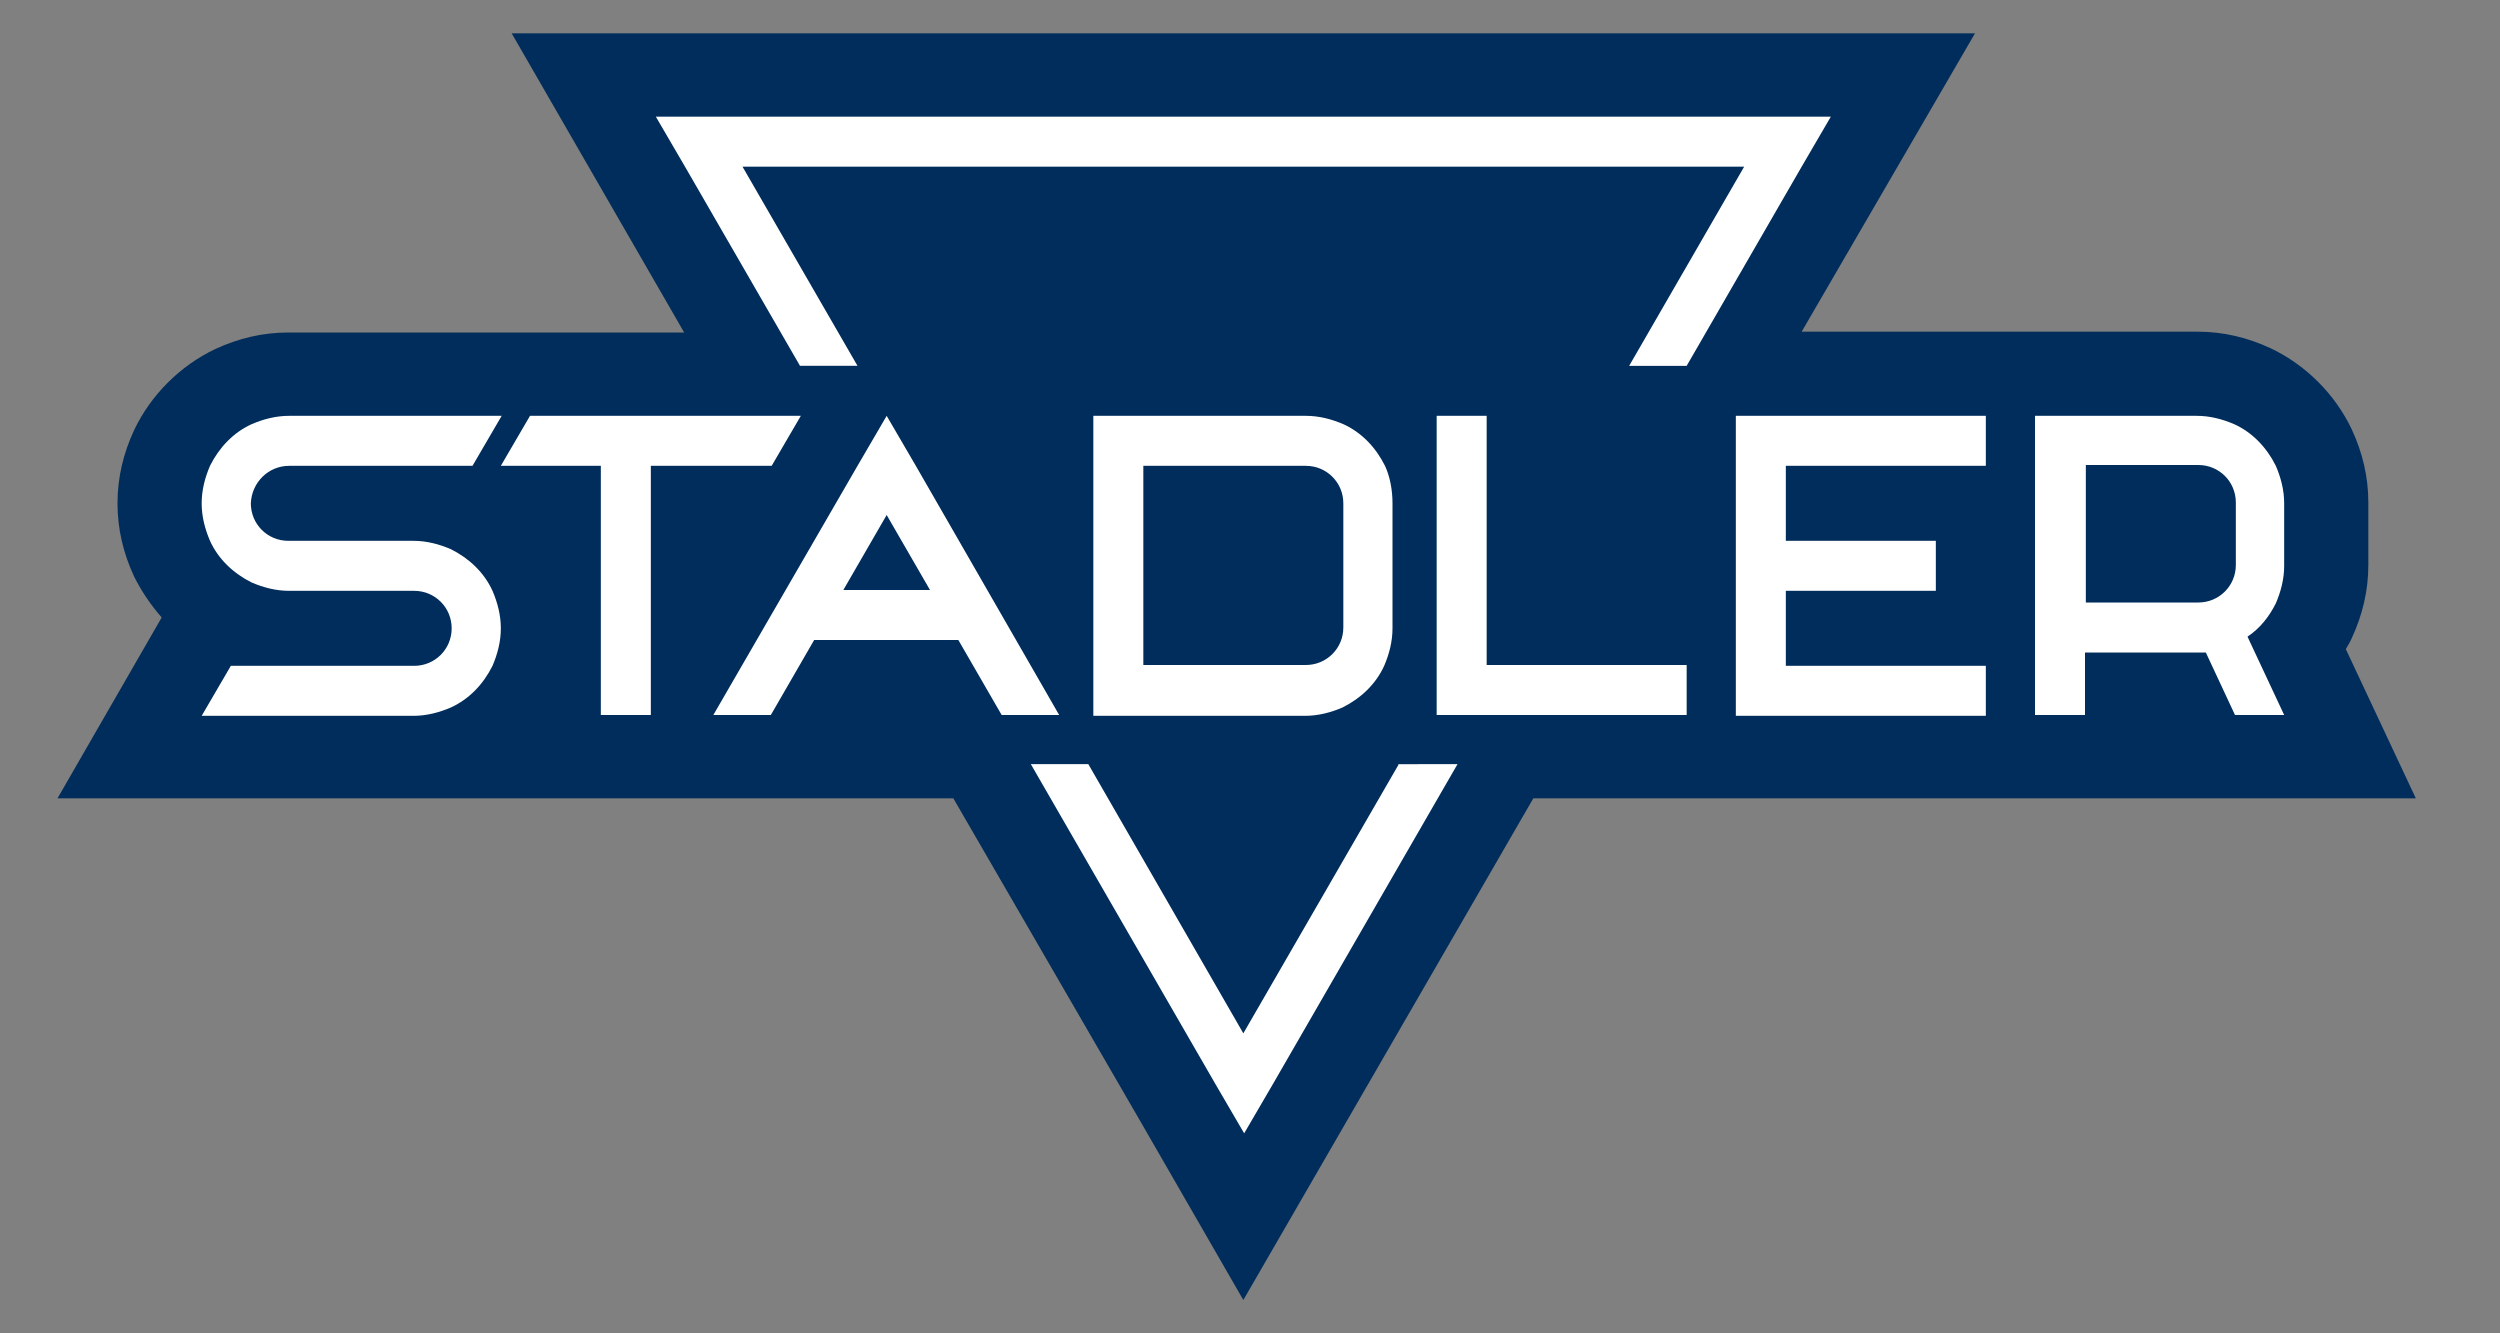
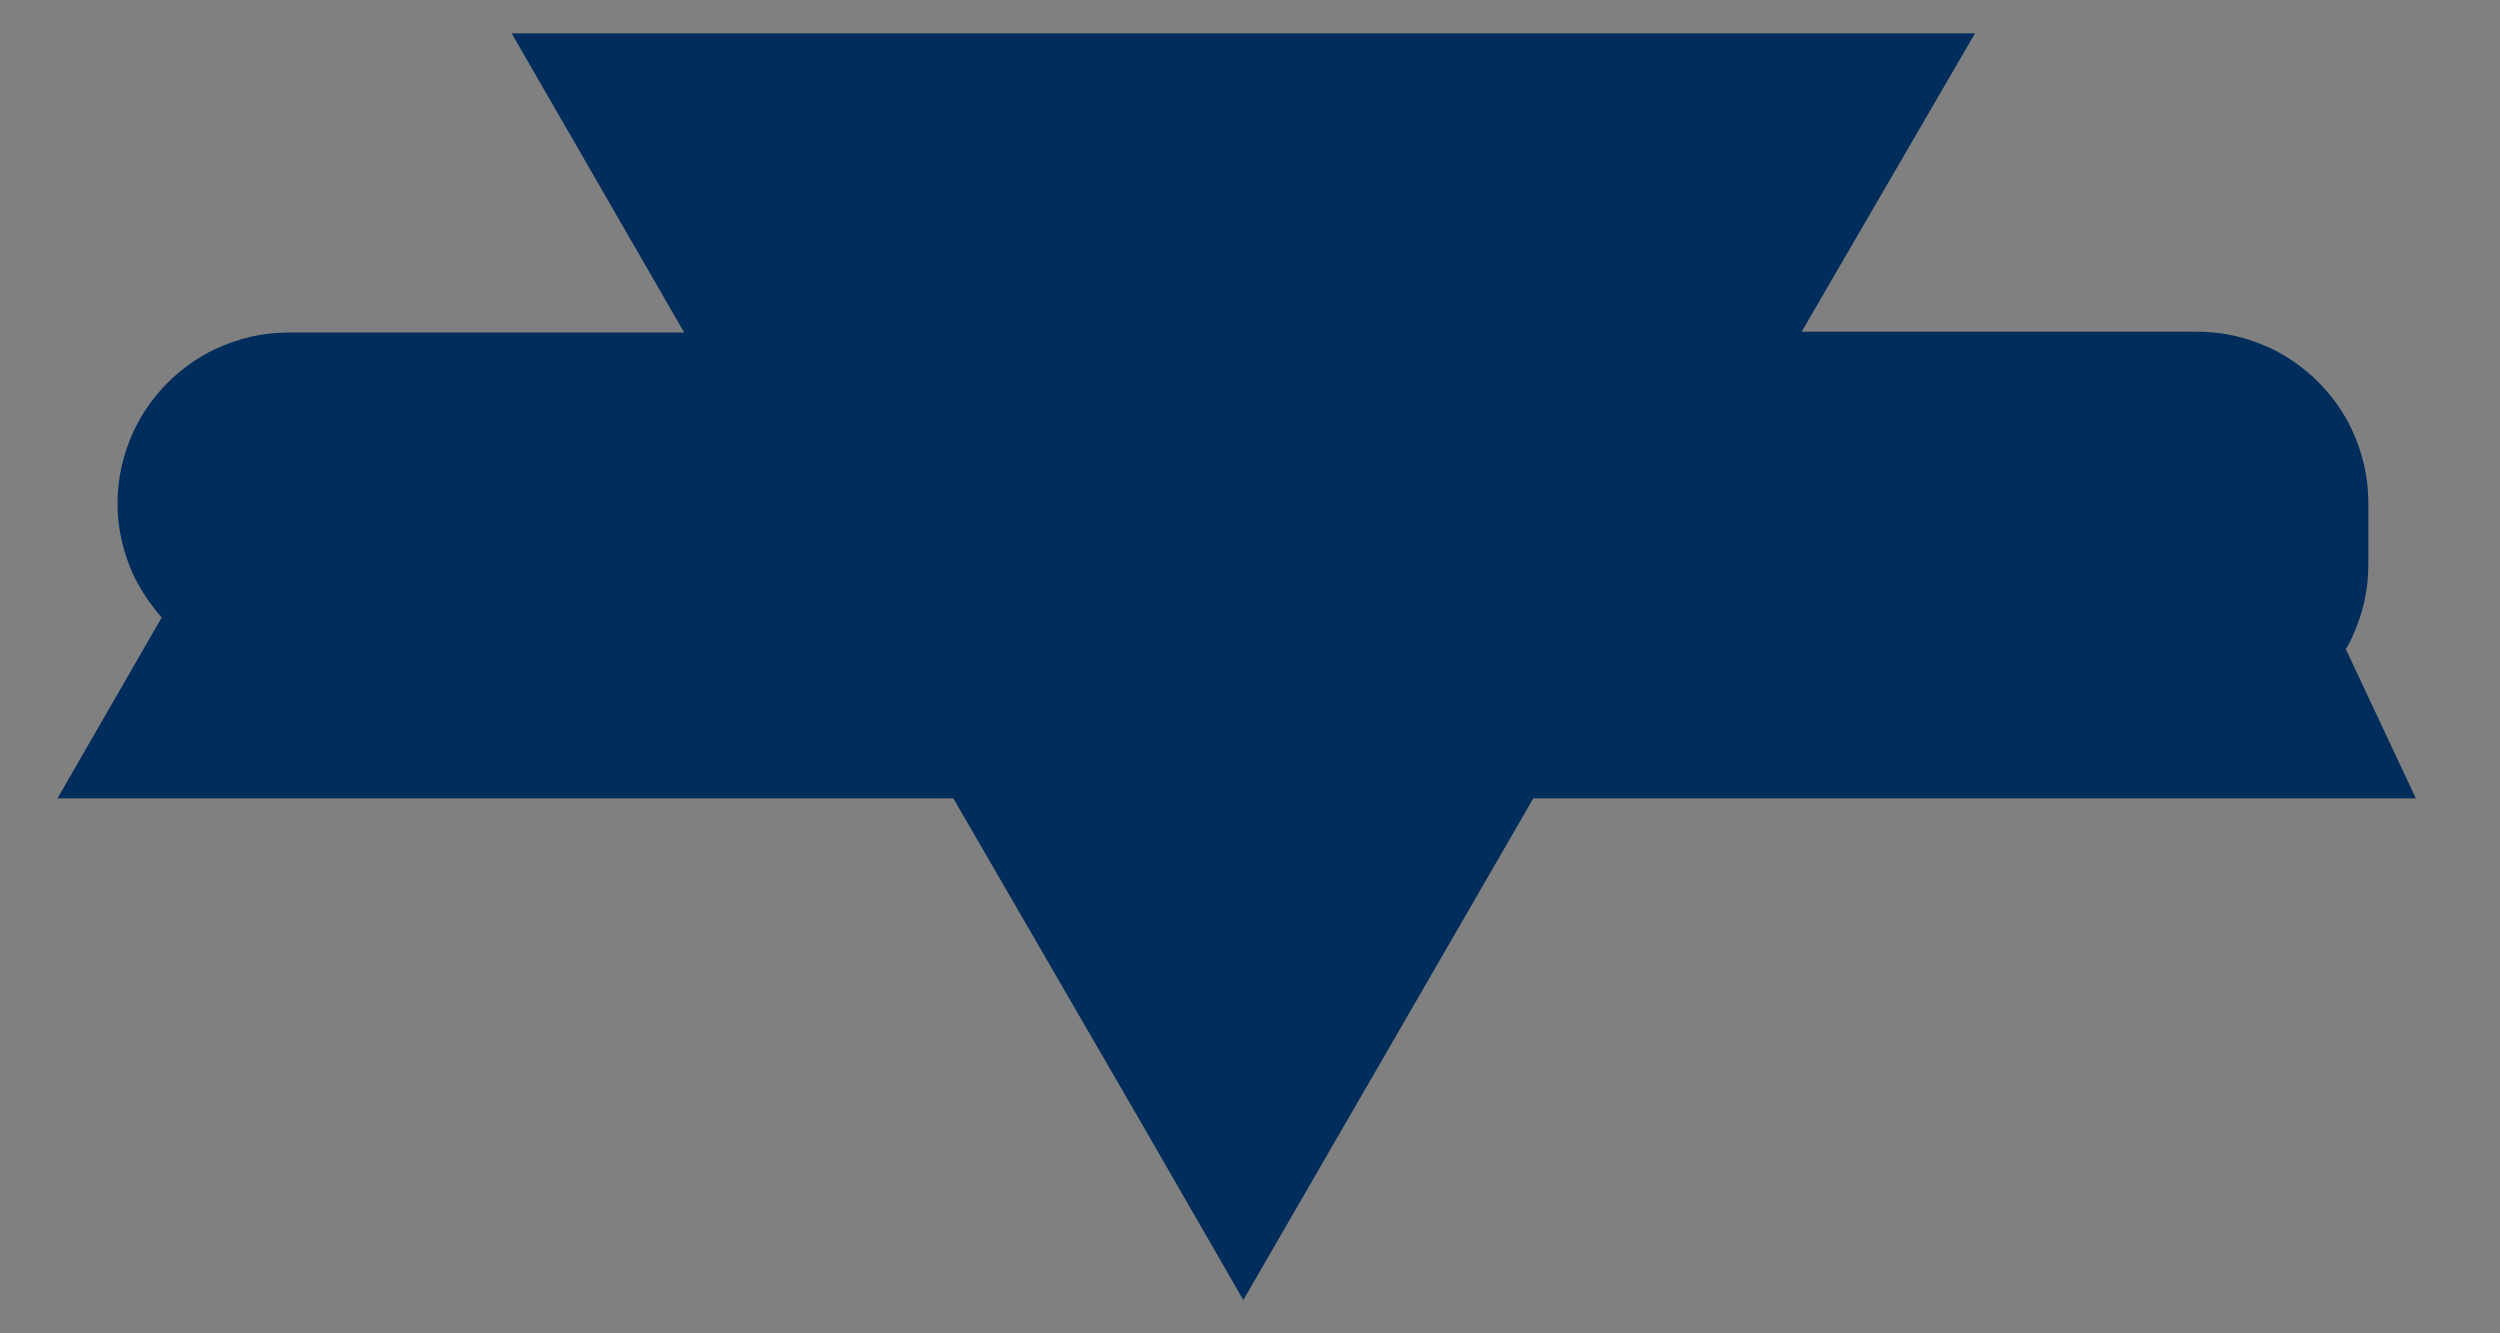
<svg xmlns="http://www.w3.org/2000/svg" version="1.1" id="Ebene_1" x="0px" y="0px" viewBox="0 0 300 160" style="enable-background:new 0 0 300 160;" xml:space="preserve">
  <rect x="0" y="0" width="300" height="160" fill="#808080" stroke="none" />
  <style type="text/css">
	.st0{fill:#002D5B;}
	.st1{fill:#FFFFFF;}
</style>
  <path class="st0" d="M281.5,77.9c0.2-0.4,0.5-0.8,0.7-1.3c1.3-2.8,2-5.7,2-8.8v-7.5c0-3.1-0.7-6-2-8.8c-2-4.2-5.5-7.7-9.7-9.7  c-2.8-1.3-5.7-2-8.8-2l-47.5,0L237,4H61.4l20.7,35.9l-47.5,0c-3.1,0-6,0.7-8.8,2c-4.2,2-7.7,5.5-9.7,9.7c-1.3,2.8-2,5.7-2,8.8  c0,3.1,0.7,6,2,8.8c0.9,1.8,2,3.4,3.3,4.9L6.9,95.8h107.5l22.7,39.2l12.1,21L184,95.8h105.9L281.5,77.9z" />
-   <path class="st1" d="M214.3,55.9v9h18v6h-18v9h18h6v6h-6h-18h-6V49.9h6h18h6v6h-6v0H214.3z M196.4,79.8h-18V49.9h-6v35.9h6h18h6v-6  H196.4z M127.1,85.8h-6.9l-5.2-9H97.7l-5.2,9h-6.9l17.3-29.9l3.5-6l3.5,6L127.1,85.8z M111.6,70.8l-5.2-9l-5.2,9H111.6z M34.7,55.9  l22,0l3.5-6h0v0H34.7c-1.6,0-3.1,0.4-4.5,1c-2.2,1-3.9,2.8-5,5c-0.6,1.4-1,2.9-1,4.5c0,1.6,0.4,3.1,1,4.5c1,2.2,2.8,3.9,5,5  c1.4,0.6,2.9,1,4.5,1h15c2.5,0,4.5,2,4.5,4.5c0,2.5-2,4.5-4.5,4.5h-22l-3.5,6h25.4c1.6,0,3.1-0.4,4.5-1c2.2-1,3.9-2.8,5-5  c0.6-1.4,1-2.9,1-4.5c0-1.6-0.4-3.1-1-4.5c-1-2.2-2.8-3.9-5-5c-1.4-0.6-2.9-1-4.5-1h-15c-2.5,0-4.5-2-4.5-4.5  C30.2,57.9,32.2,55.9,34.7,55.9z M167.1,60.4v15c0,1.6-0.4,3.1-1,4.5c-1,2.2-2.8,3.9-5,5c-1.4,0.6-2.9,1-4.5,1h-25.4v0v-6V49.9l6,0  v0h1.5v0h18c1.6,0,3.1,0.4,4.5,1c2.2,1,3.9,2.8,5,5C166.8,57.2,167.1,58.8,167.1,60.4z M161.2,60.4c0-2.5-2-4.5-4.5-4.5l-19.5,0  v23.9h19.5c2.5,0,4.5-2,4.5-4.5V60.4z M72.1,85.8h3.2l2.8,0V55.9h14.5l3.5-6H81h-6H63.6l-3.5,6h12V85.8z M268.2,85.8l-3.5-7.5  c-0.3,0-0.6,0-1,0h-13.5v7.5h-6v-7.5v-6V49.9v0h19.4c1.6,0,3.1,0.4,4.5,1c2.2,1,3.9,2.8,5,5c0.6,1.4,1,2.9,1,4.5v7.5  c0,1.6-0.4,3.1-1,4.5c-0.8,1.6-1.9,3-3.4,4l4.4,9.4H268.2z M250.3,72.3h13.5c2.5,0,4.5-2,4.5-4.5v-7.5c0-2.5-2-4.5-4.5-4.5l-13.5,0  V72.3z M96,43.9h6.9L89.1,20h120.2l-13.8,23.9h6.9L216.2,20l3.5-6h-6.9H85.6h-6.9l3.5,6L96,43.9z M167.8,91.8L149.2,124l-18.6-32.3  h-6.9l22.1,38.3l3.5,6l3.5-6l22.1-38.3H167.8z" />
</svg>